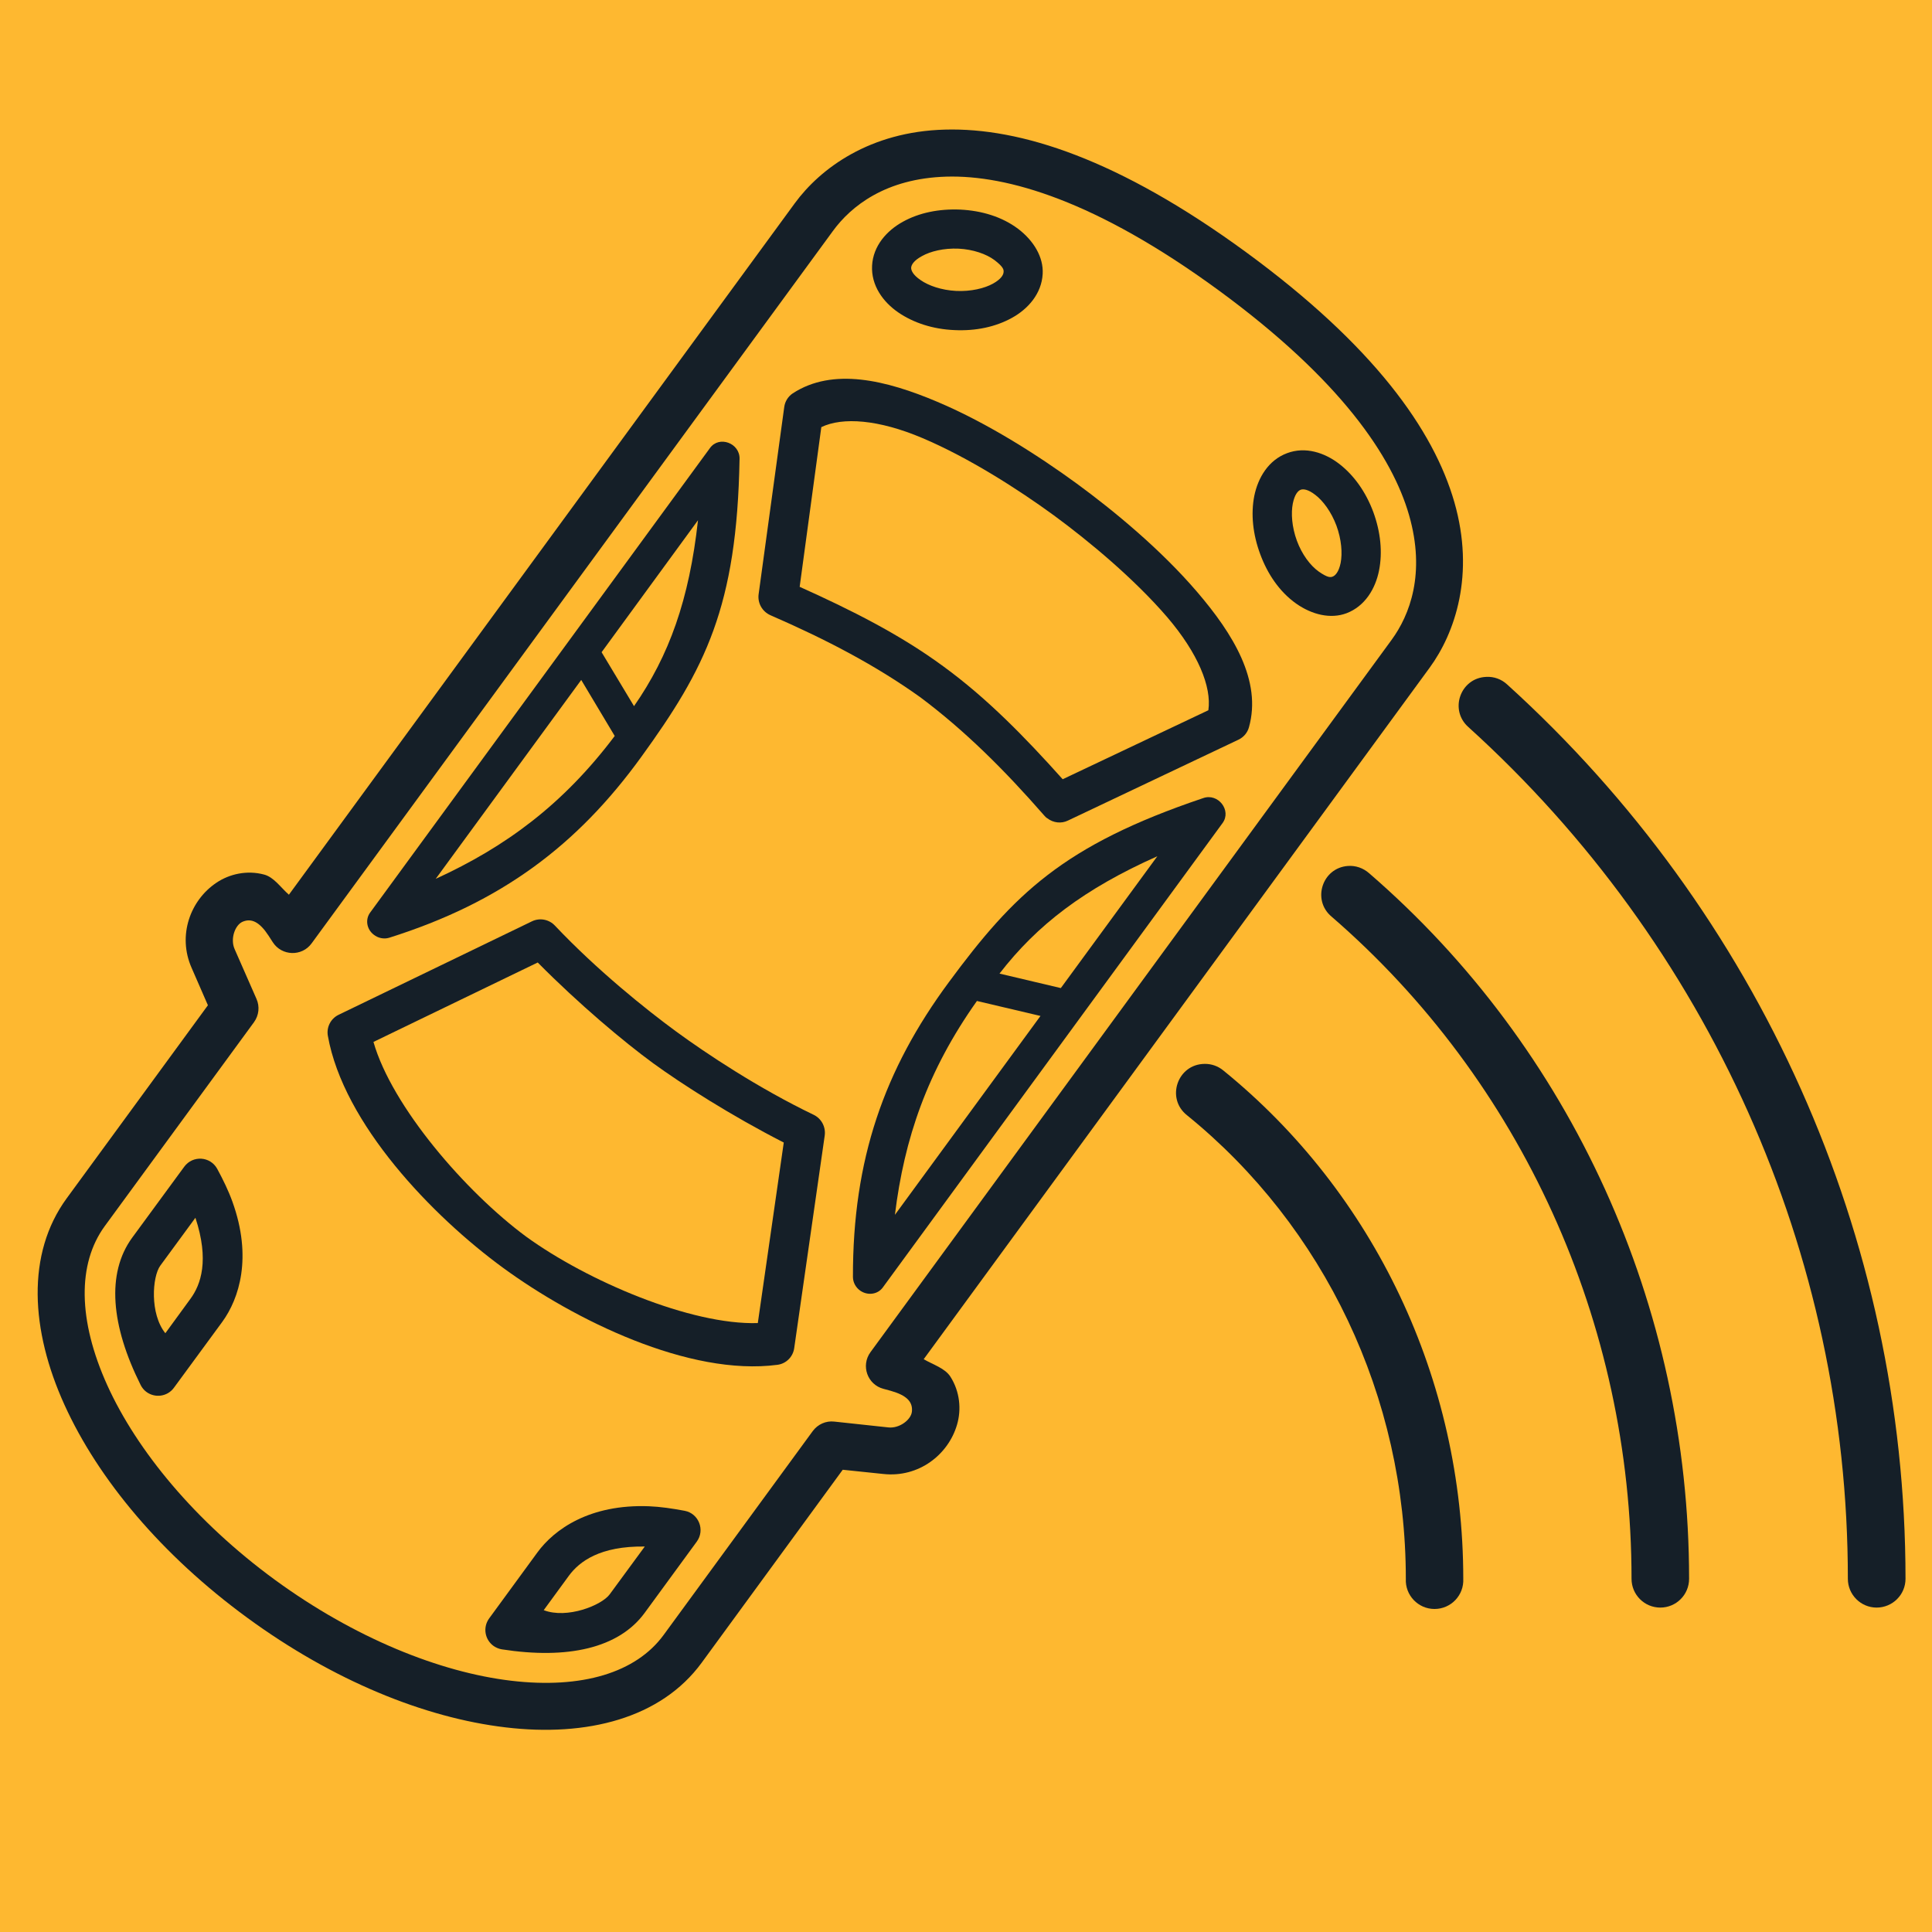
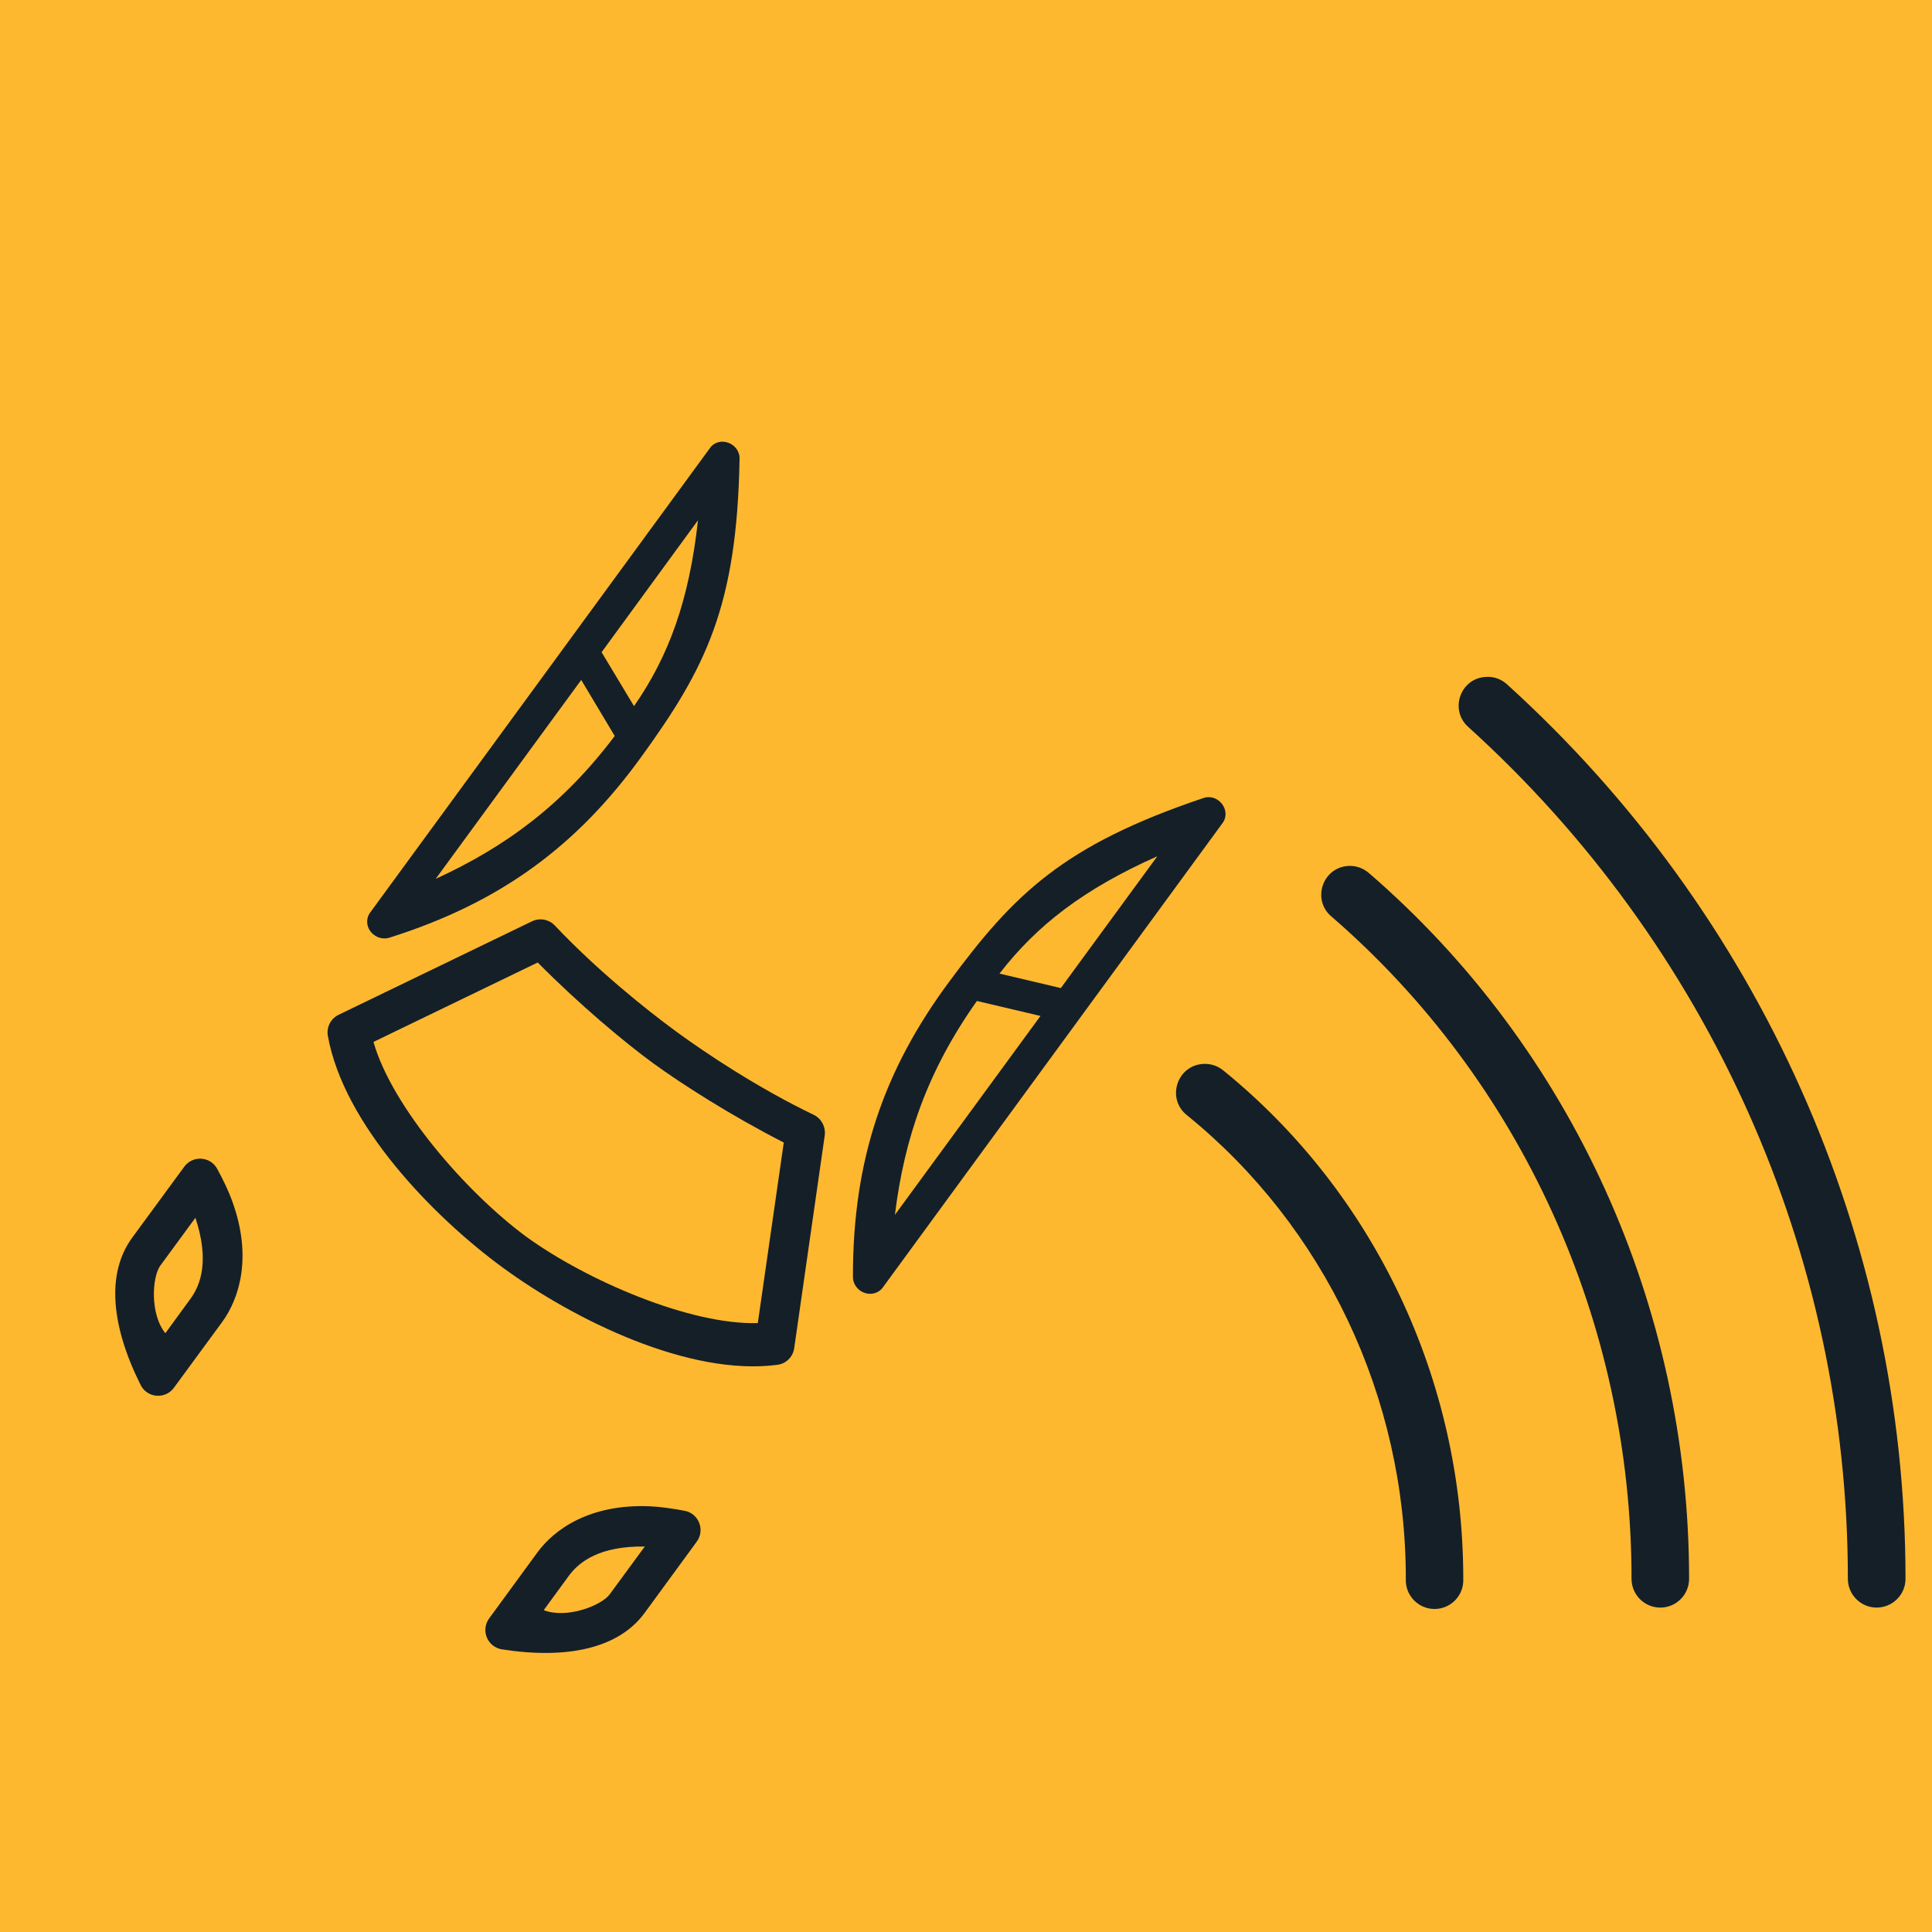
<svg xmlns="http://www.w3.org/2000/svg" version="1.0" preserveAspectRatio="xMidYMid meet" height="500" viewBox="0 0 375 375" zoomAndPan="magnify" width="500">
-   <rect fill-opacity="1" height="450" y="-37.5" fill="#ffffff" width="450" x="-37.5" />
  <rect fill-opacity="1" height="450" y="-37.5" fill="#feb830" width="450" x="-37.5" />
  <path fill-rule="evenodd" fill-opacity="1" d="M 288.473 131.383 C 283.43 131.59 281.25 137.836 285.039 141.148 C 331.617 183.34 358.668 243.156 358.668 306.445 C 358.668 309.531 361.184 312.031 364.25 312.031 C 367.34 312.031 369.859 309.531 369.859 306.445 C 369.859 239.977 341.41 177.141 292.543 132.859 C 291.445 131.836 289.973 131.293 288.473 131.383 Z M 288.473 131.383" fill="#151f28" />
  <path fill-rule="evenodd" fill-opacity="1" d="M 233.836 206.5 C 228.547 206.523 226.25 213.203 230.402 216.473 C 257.02 238.066 272.871 271.113 272.871 306.445 C 272.711 309.625 275.254 312.301 278.434 312.301 C 281.641 312.301 284.176 309.629 284.02 306.445 C 284.02 267.77 266.715 231.527 237.441 207.773 C 236.422 206.934 235.148 206.48 233.836 206.5 Z M 233.836 206.5" fill="#151f28" />
-   <path fill-rule="evenodd" fill-opacity="1" d="M 261.629 168.082 C 256.637 168.441 254.617 174.707 258.453 177.914 C 295.215 209.707 316.68 256.668 316.68 306.445 C 316.68 309.531 319.18 312.031 322.266 312.031 C 325.352 312.031 327.852 309.531 327.852 306.445 C 327.852 253.441 305.004 203.414 265.742 169.488 C 264.605 168.488 263.129 167.969 261.629 168.082 Z M 261.629 168.082" fill="#151f28" />
+   <path fill-rule="evenodd" fill-opacity="1" d="M 261.629 168.082 C 256.637 168.441 254.617 174.707 258.453 177.914 C 295.215 209.707 316.68 256.668 316.68 306.445 C 316.68 309.531 319.18 312.031 322.266 312.031 C 325.352 312.031 327.852 309.531 327.852 306.445 C 327.852 253.441 305.004 203.414 265.742 169.488 C 264.605 168.488 263.129 167.969 261.629 168.082 Z " fill="#151f28" />
  <path fill-rule="evenodd" fill-opacity="1" d="M 123.062 137.062 C 129.875 127.273 133.781 116.398 135.48 100.98 L 116.77 126.594 Z M 84.57 170.582 C 98.125 164.379 109.301 156.16 119.316 142.852 L 112.816 131.977 Z M 72.535 181.414 C 71.172 180.367 70.859 178.484 71.836 177.141 L 137.797 86.973 C 139.57 84.496 143.637 85.996 143.547 89.082 C 143.047 117.789 136.891 129.773 124.469 146.918 C 112.074 164.043 97.316 175.168 75.516 182.023 C 74.516 182.32 73.375 182.094 72.535 181.414 Z M 72.535 181.414" fill="#151f28" />
  <path fill-rule="evenodd" fill-opacity="1" d="M 32.094 258.777 L 36.977 252.082 C 38.996 249.328 40.652 244.613 37.93 236.367 L 31.117 245.656 C 29.547 247.789 29.051 255.012 32.094 258.777 Z M 28.371 270.137 C 27.918 269.789 27.555 269.336 27.305 268.84 C 21.555 257.348 20.605 247.176 25.645 240.25 L 35.754 226.469 C 37.414 224.199 40.844 224.426 42.18 226.902 C 43.332 229.035 44.359 231.152 45.109 233.238 C 49.016 244.043 46.43 252.059 43.133 256.586 L 33.754 269.367 C 32.504 271.09 30.07 271.426 28.371 270.137 Z M 28.371 270.137" fill="#151f28" />
  <path fill-rule="evenodd" fill-opacity="1" d="M 105.535 312.531 L 110.434 305.832 C 112.457 303.09 116.449 300.062 125.152 300.18 L 118.34 309.461 C 116.773 311.594 110.078 314.277 105.535 312.531 Z M 95.836 319.504 C 96.312 319.816 96.832 320.043 97.402 320.137 C 110.098 322.109 120.086 319.957 125.133 313.051 L 135.234 299.242 C 136.891 296.996 135.641 293.77 132.898 293.246 C 130.488 292.793 128.148 292.449 125.941 292.363 C 114.453 291.93 107.594 296.832 104.305 301.332 L 94.941 314.137 C 93.684 315.867 94.09 318.273 95.836 319.504 Z M 95.836 319.504" fill="#151f28" />
-   <path fill-rule="evenodd" fill-opacity="1" d="M 193.047 50.496 C 191.438 49.293 188.875 48.406 186.074 48.266 C 183.195 48.133 180.582 48.789 178.965 49.703 C 177.328 50.586 176.902 51.422 176.855 51.945 C 176.832 52.469 177.172 53.336 178.699 54.375 C 180.195 55.422 182.715 56.328 185.602 56.469 C 188.484 56.602 191.094 55.965 192.734 55.055 C 194.367 54.148 194.773 53.312 194.797 52.789 C 194.82 52.359 194.82 51.859 193.047 50.496 Z M 197.633 44.43 C 200.613 46.703 202.566 49.883 202.383 53.172 C 202.176 57.008 199.539 59.988 196.383 61.715 C 193.25 63.441 189.41 64.277 185.238 64.07 C 181.082 63.895 177.309 62.664 174.355 60.641 C 171.41 58.621 169.066 55.422 169.27 51.559 C 169.477 47.723 172.109 44.77 175.246 43.043 C 178.379 41.297 182.262 40.5 186.422 40.684 C 190.512 40.891 194.477 42.051 197.633 44.43 Z M 197.633 44.43" fill="#151f28" />
-   <path fill-rule="evenodd" fill-opacity="1" d="M 53.371 306.652 C 37.883 295.32 26.578 281.555 20.828 268.887 C 15.105 256.238 15.016 245.293 20.324 238 L 49.305 198.398 C 50.262 197.078 50.441 195.352 49.781 193.879 L 45.531 184.203 C 44.672 182.23 45.602 179.57 47.078 178.914 C 48.805 178.164 50.391 178.961 52.117 181.598 L 52.938 182.871 C 54.664 185.574 58.59 185.707 60.477 183.117 L 161.641 44.871 C 165.16 40.035 171.883 34.629 183.691 34.285 C 195.477 33.949 212.734 38.941 236.512 56.332 C 260.266 73.727 270.258 88.672 273.504 100.004 C 276.75 111.336 273.621 119.395 270.098 124.211 L 168.957 262.457 C 167.055 265.07 168.367 268.75 171.473 269.57 L 172.953 269.973 C 175.973 270.84 177.203 272.086 177 274 C 176.836 275.586 174.57 277.289 172.449 277.062 L 161.938 275.93 C 160.32 275.742 158.734 276.449 157.758 277.766 L 128.805 317.352 C 123.469 324.641 113.004 327.863 99.195 326.227 C 85.391 324.586 68.855 317.957 53.371 306.652 Z M 47.988 314 C 64.594 326.152 82.348 333.418 98.129 335.281 C 113.891 337.168 128.289 333.535 136.188 322.742 L 163.574 285.277 L 171.453 286.098 C 178.312 286.848 184.059 282.371 185.758 276.535 C 186.625 273.605 186.328 270.113 184.469 267.207 C 183.422 265.566 181.121 264.887 179.289 263.82 L 277.48 129.617 C 282.449 122.828 286.309 111.492 282.293 97.477 C 278.27 83.469 266.668 67.121 241.898 48.977 C 217.098 30.828 198 24.75 183.422 25.156 C 168.84 25.539 159.234 32.672 154.262 39.461 L 56.074 173.664 C 54.48 172.258 53.164 170.262 51.281 169.758 C 47.938 168.852 44.512 169.641 41.992 171.348 C 36.949 174.73 34.402 181.566 37.199 187.879 L 40.355 195.121 L 12.945 232.594 C 5.062 243.379 5.949 258.211 12.512 272.672 C 19.078 287.141 31.391 301.859 47.988 314 Z M 47.988 314" fill="#151f28" />
  <path fill-rule="evenodd" fill-opacity="1" d="M 102.148 240.047 C 90.359 231.348 76.055 214.746 72.488 202.238 L 104.371 186.82 C 112.41 194.945 121.152 202.258 126.742 206.348 C 132.352 210.434 141.953 216.566 152.129 221.766 L 147.09 256.809 C 134.102 257.211 113.984 248.629 102.148 240.047 Z M 150.926 264.906 C 152.582 264.68 153.902 263.387 154.152 261.703 L 160.078 220.402 C 160.305 218.742 159.445 217.105 157.918 216.375 C 147.207 211.227 137.094 204.5 131.234 200.211 C 125.379 195.918 115.91 188.332 107.73 179.684 C 106.598 178.457 104.785 178.094 103.262 178.824 L 65.68 196.992 C 64.18 197.738 63.34 199.398 63.637 201.055 C 66.676 218.152 83.938 236.07 97.676 246.105 C 111.41 256.145 133.711 267.184 150.926 264.906 Z M 150.926 264.906" fill="#151f28" />
-   <path fill-rule="evenodd" fill-opacity="1" d="M 255.973 110.945 C 254.316 109.766 252.707 107.609 251.73 104.969 C 250.73 102.25 250.574 99.594 250.93 97.75 C 251.297 95.934 251.957 95.254 252.453 95.066 C 252.93 94.887 253.859 94.934 255.312 96.066 C 256.793 97.199 258.383 99.312 259.398 102.016 C 260.398 104.738 260.578 107.418 260.219 109.258 C 259.852 111.074 259.148 111.73 258.672 111.914 C 258.289 112.059 257.793 112.215 255.973 110.945 Z M 251.57 117.148 C 254.637 119.305 258.246 120.195 261.355 119.031 C 264.945 117.668 266.969 114.266 267.668 110.746 C 268.371 107.223 267.988 103.293 266.559 99.387 C 265.105 95.484 262.809 92.258 259.969 90.059 C 257.156 87.879 253.383 86.605 249.797 87.969 C 246.188 89.328 244.188 92.715 243.461 96.23 C 242.762 99.754 243.168 103.707 244.617 107.59 C 246.031 111.422 248.348 114.852 251.57 117.148 Z M 251.57 117.148" fill="#151f28" />
-   <path fill-rule="evenodd" fill-opacity="1" d="M 206.266 151.25 C 198.906 143.031 191.57 135.516 183.102 129.34 C 174.656 123.137 165.258 118.418 155.215 113.902 L 159.418 82.906 C 163.551 80.906 170.547 81.43 179.016 85.016 C 188.035 88.832 197.641 94.988 204.547 100.027 C 211.422 105.07 220.188 112.383 226.57 119.805 C 232.539 126.801 235.199 133.316 234.543 137.859 Z M 203.293 158.836 C 204.449 159.723 205.996 159.906 207.289 159.27 L 240.422 143.555 C 241.398 143.078 242.129 142.215 242.418 141.172 C 244.941 132.176 239.379 123.07 232.359 114.891 C 225.344 106.695 216.258 99.18 209.035 93.891 C 201.793 88.602 191.871 82.191 181.945 77.996 C 172.023 73.793 161.668 71.254 153.855 76.363 C 152.949 76.973 152.355 77.949 152.219 79.02 L 147.246 115.352 C 147.02 117.055 147.949 118.711 149.543 119.414 C 160.395 124.137 169.961 129.133 178.656 135.355 C 187.234 141.777 194.891 149.363 202.699 158.309 C 202.883 158.52 203.066 158.707 203.293 158.836 Z M 203.293 158.836" fill="#151f28" />
  <path fill-rule="evenodd" fill-opacity="1" d="M 194.004 188.973 C 201.293 179.523 210.465 172.512 224.641 166.195 L 205.906 191.785 Z M 173.703 235.797 C 175.52 220.988 179.992 207.871 189.621 194.289 L 201.957 197.195 Z M 167.027 250.555 C 168.457 251.508 170.34 251.238 171.316 249.945 L 237.289 159.77 C 239.102 157.316 236.445 153.887 233.539 154.91 C 206.332 164.082 196.777 173.574 184.195 190.609 C 171.617 207.617 165.504 225.035 165.555 247.898 C 165.574 248.945 166.117 249.945 167.027 250.555 Z M 167.027 250.555" fill="#151f28" />
</svg>